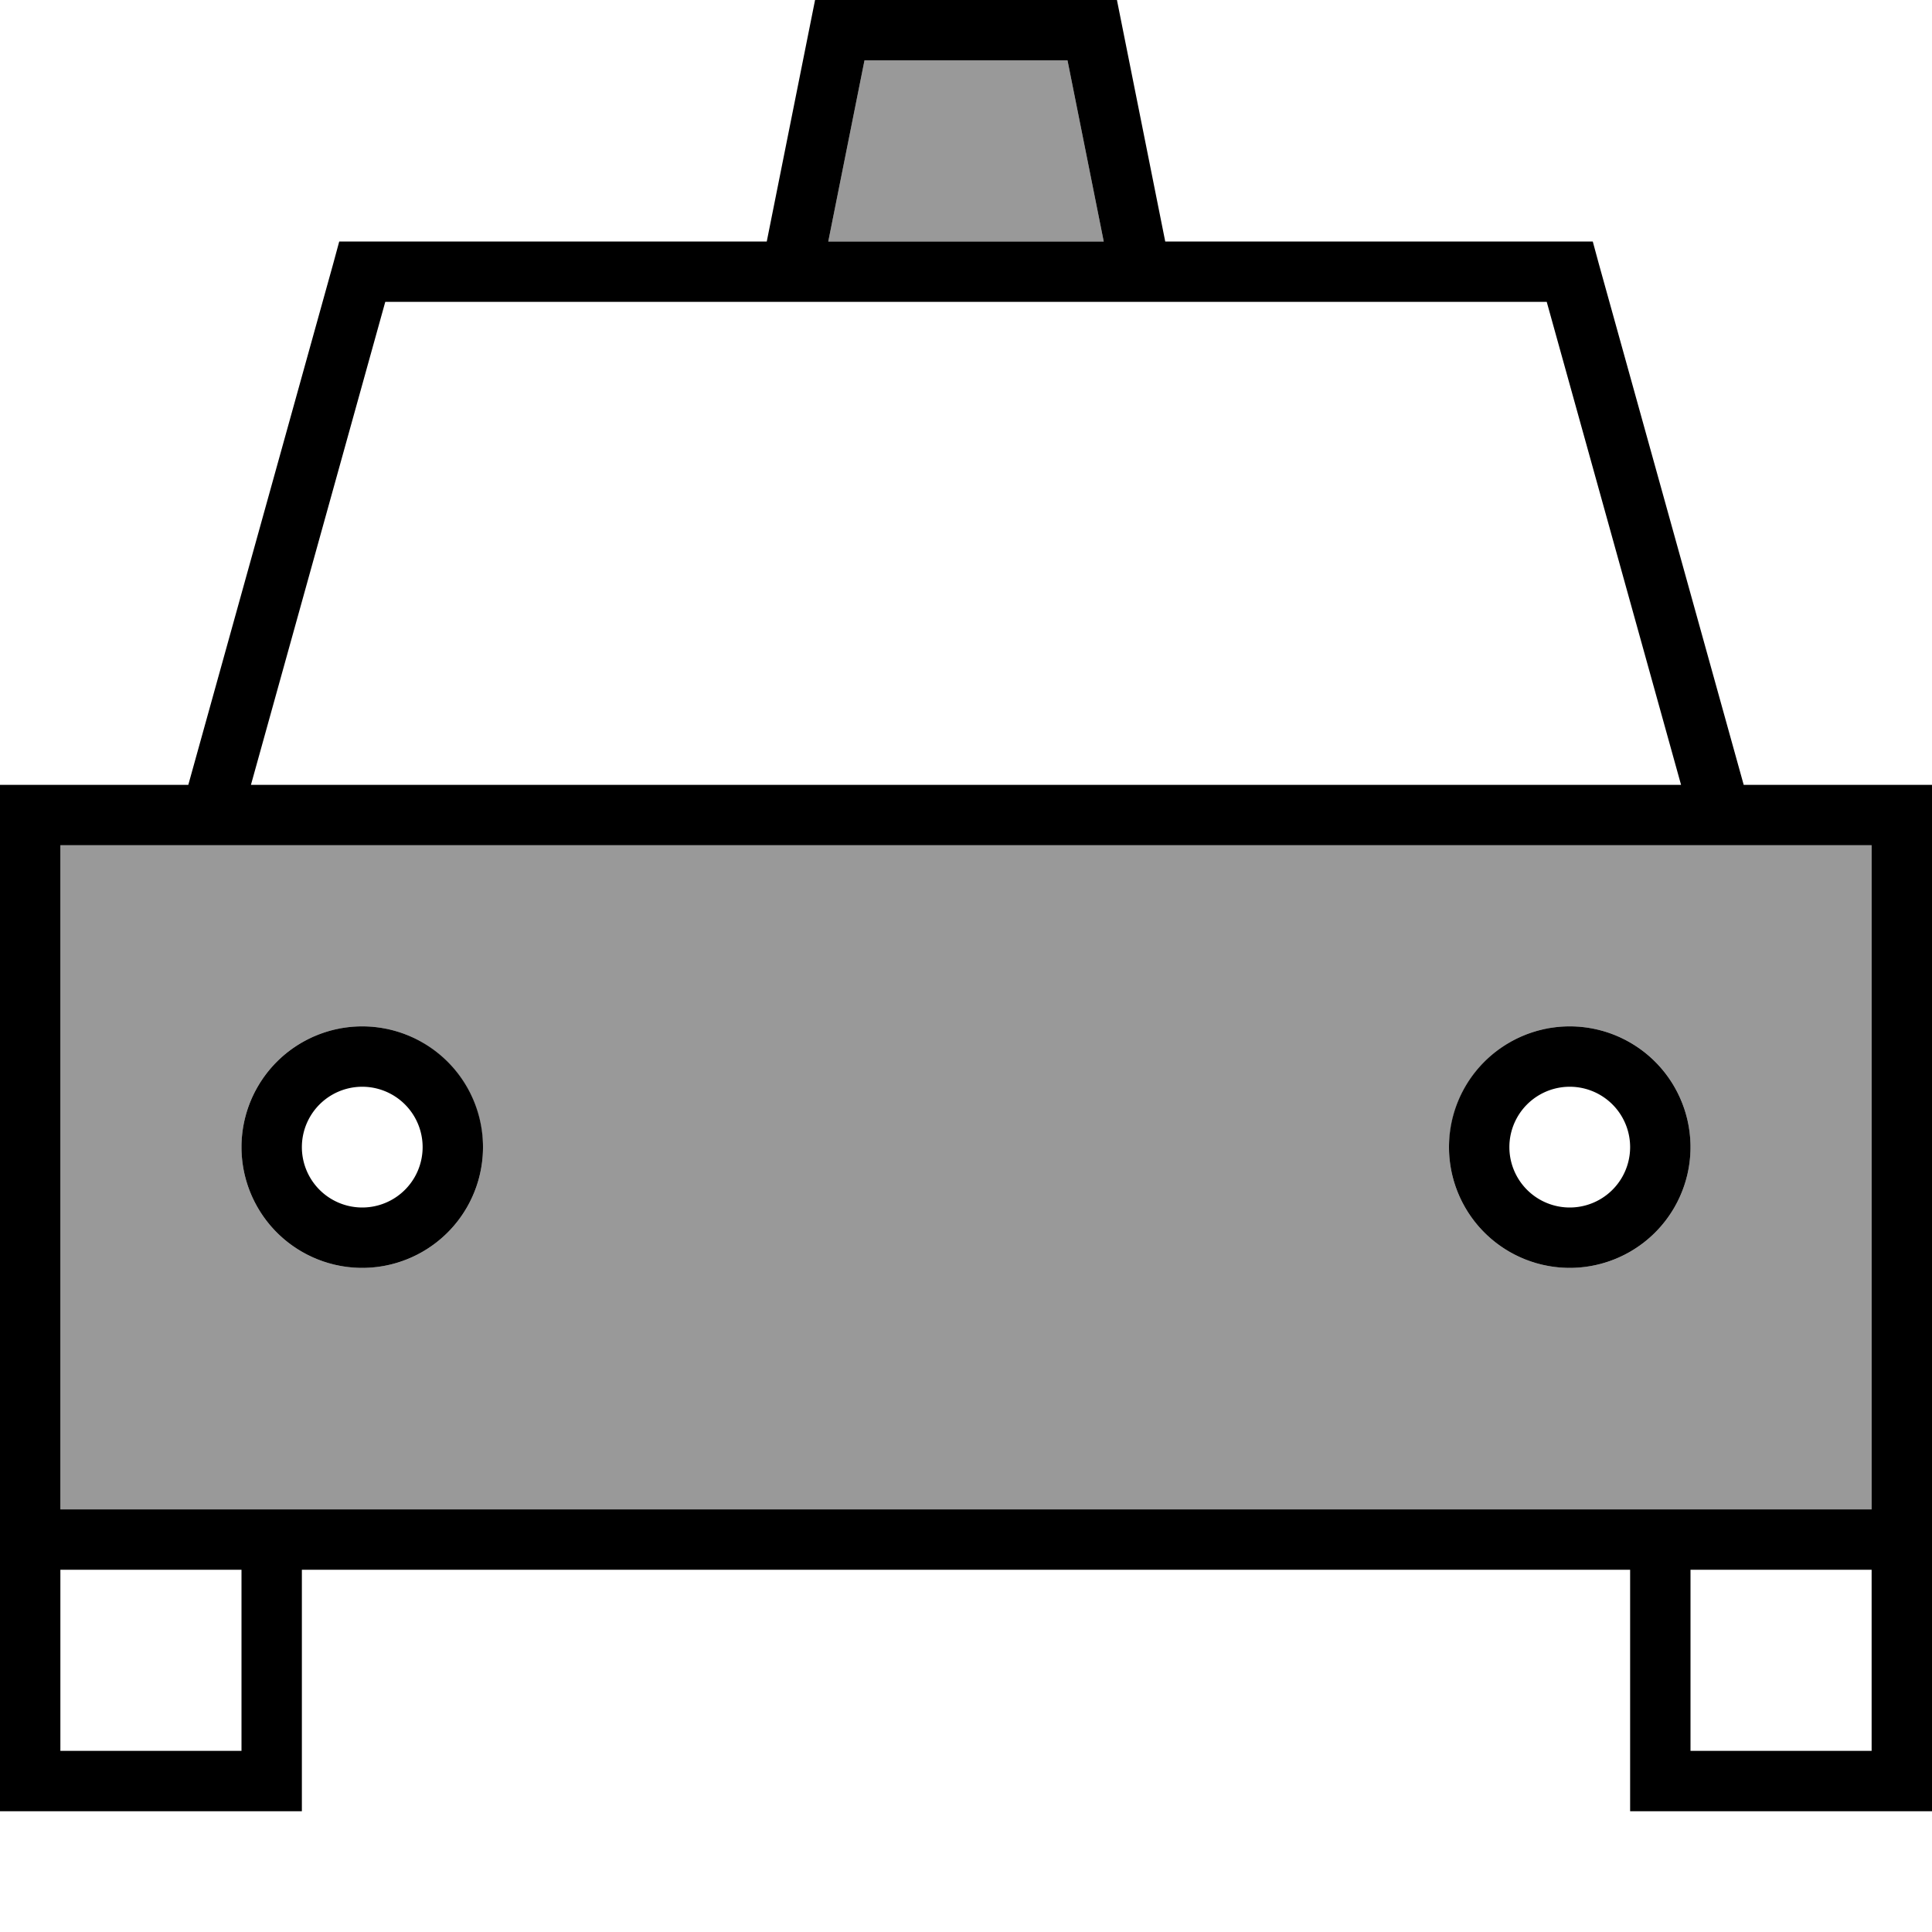
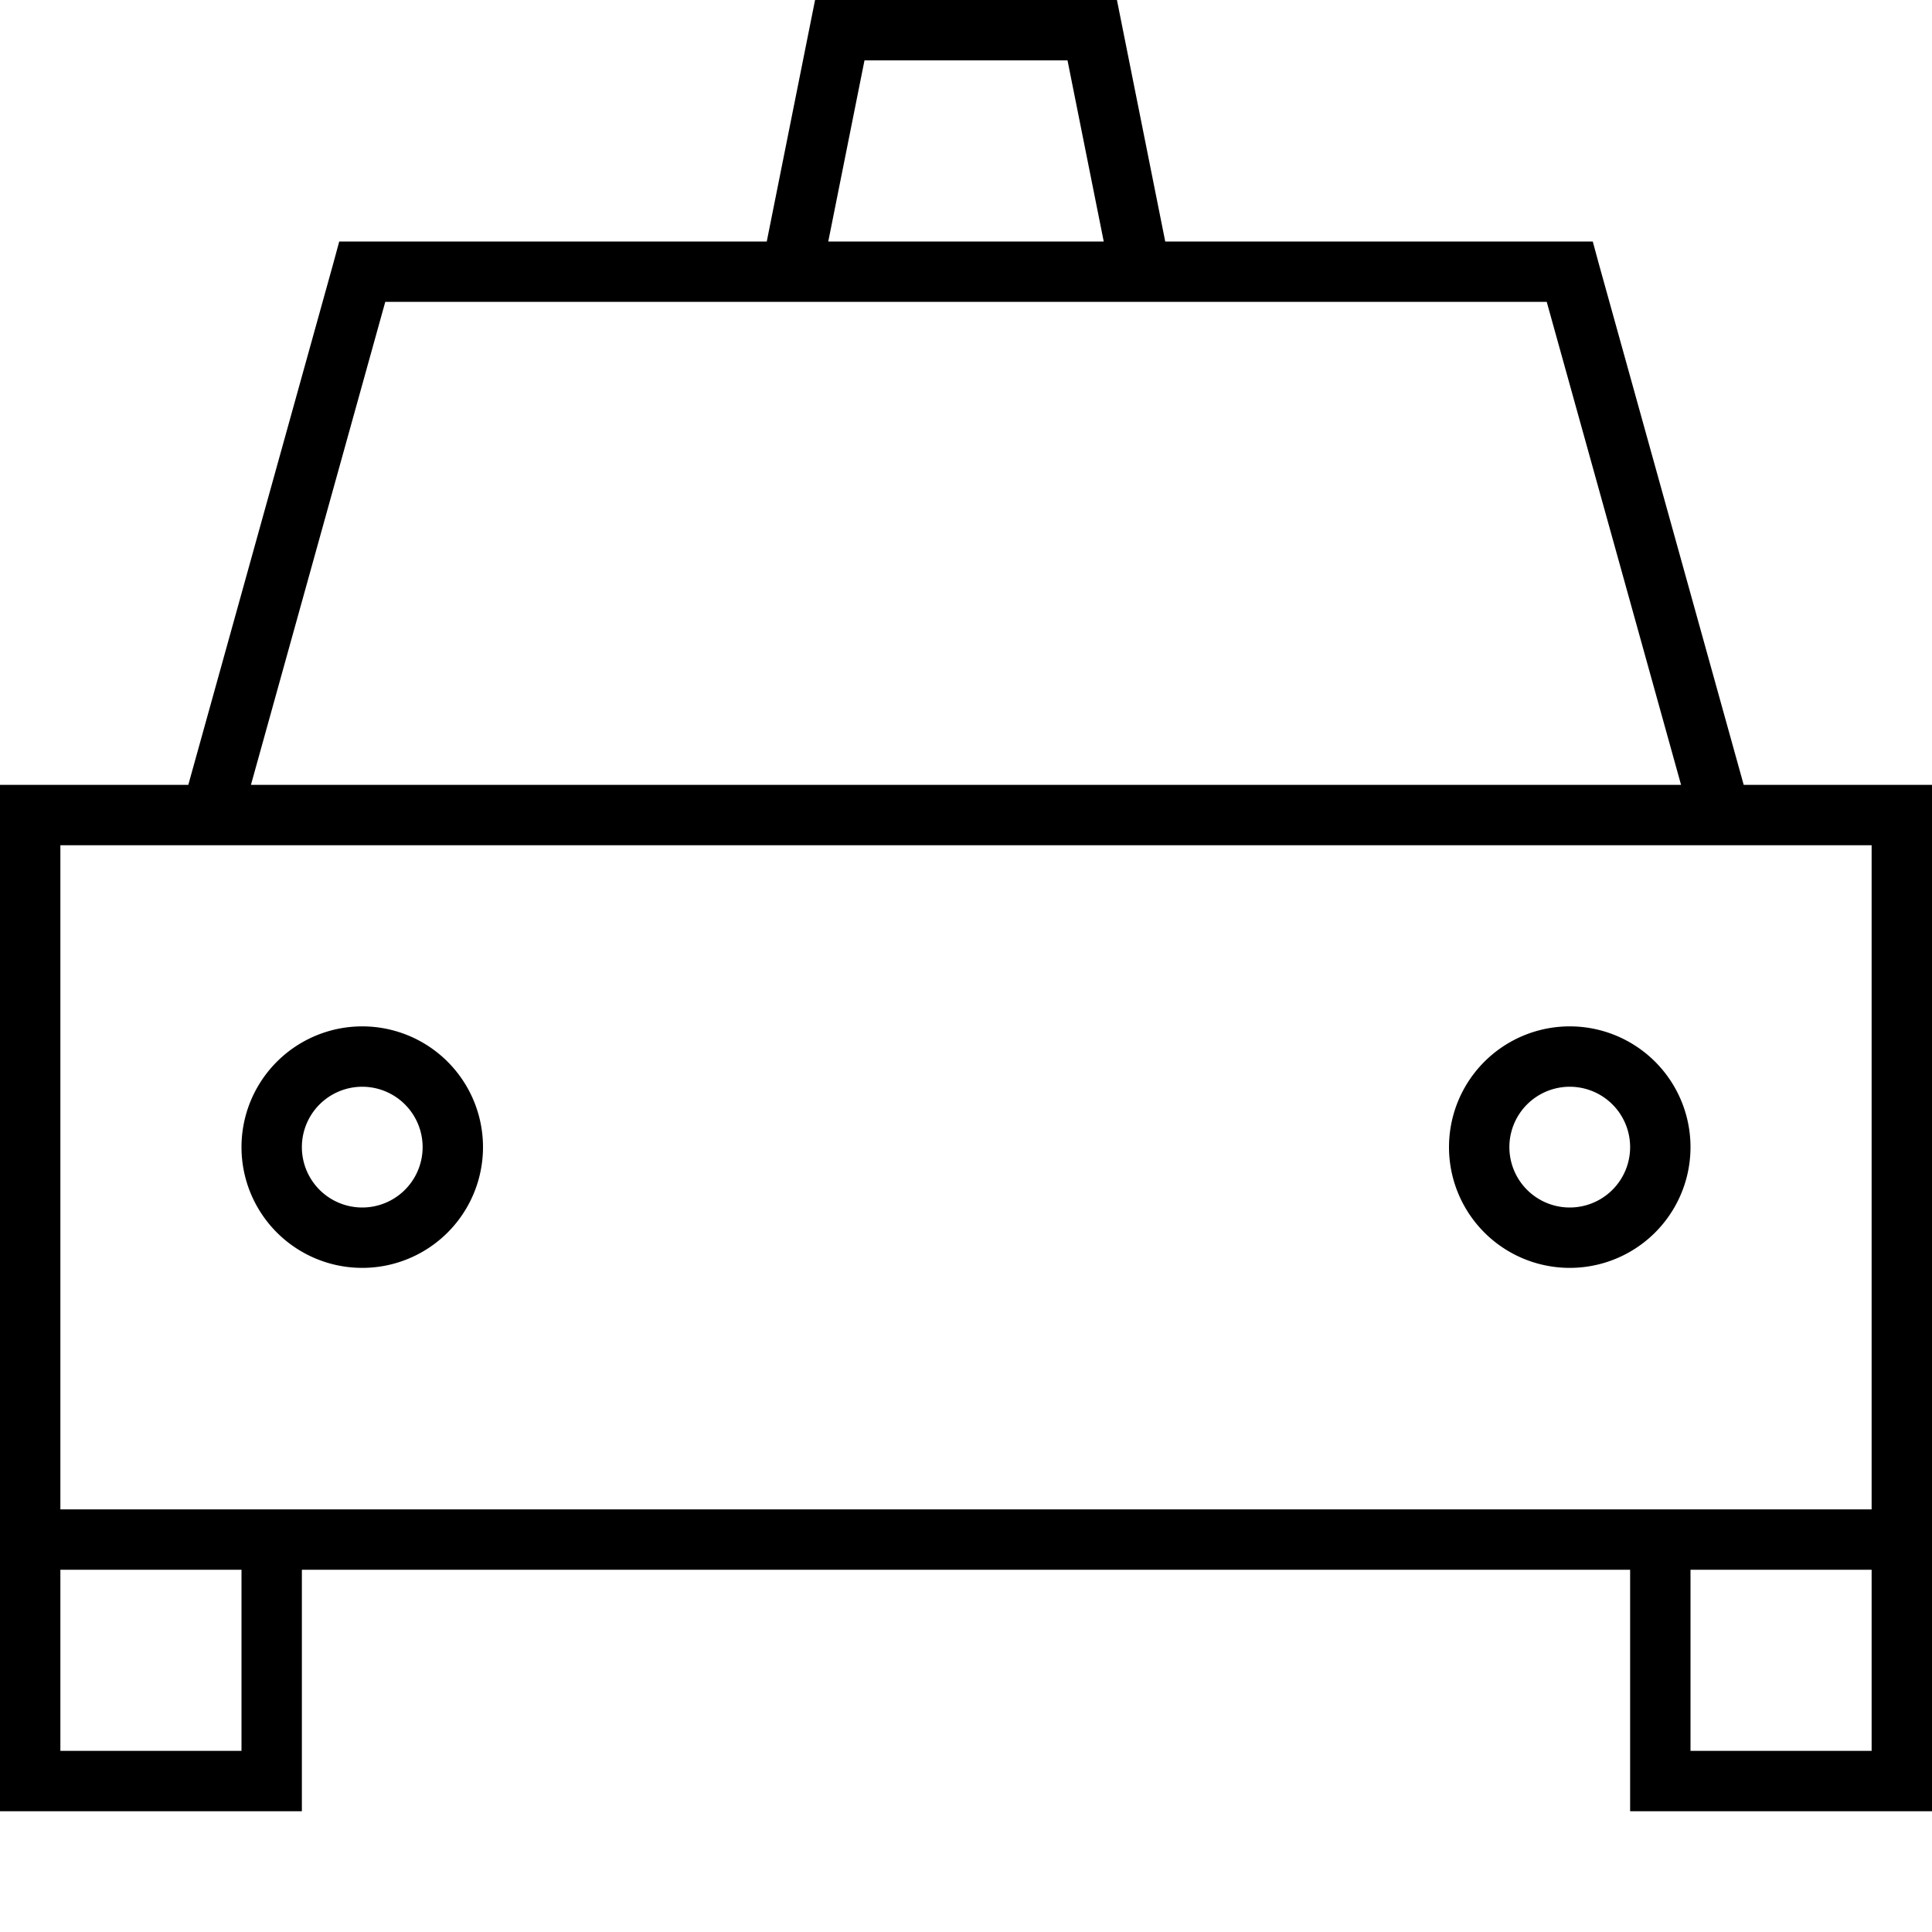
<svg xmlns="http://www.w3.org/2000/svg" viewBox="0 0 512 512">
-   <path style="fill:currentColor;opacity:.4" d="M16 224l0 176 480 0 0-176-480 0zm48 80c0-17.7 14.3-32 32-32 16.9 0 30.7 13.1 31.9 29.9 .1 .5 .1 1.3 .1 2.1 0 17.7-14.3 32-32 32s-32-14.3-32-32zM219.5 64l73 0-9.6-48-53.8 0-9.6 48zM384.1 301.9c1.2-16.9 15-29.9 31.9-29.9 17.7 0 32 14.3 32 32s-14.3 32-32 32-32-14.3-32-32c0-.8 0-1.6 .1-2.1z" />
  <path style="fill:currentColor;opacity:1" d="M308.8 64l0 0-12.8-64-80 0-12.8 64 0 0-113.3 0-1.6 5.9-38.4 138.1-49.9 0 0 272 80 0 0-64 352 0 0 64 80 0 0-272-49.9 0-38.4-138.1-1.6-5.9-113.3 0zm-89.3 0l9.6-48 53.8 0 9.6 48-73 0zM409.9 80l35.6 128-379 0 35.6-128 307.8 0zM496 224l0 176-480 0 0-176 480 0zm0 192l0 48-48 0 0-48 48 0zM16 464l0-48 48 0 0 48-48 0zM96 288a16 16 0 1 1 0 32 16 16 0 1 1 0-32zm0 48a32 32 0 1 0 0-64 32 32 0 1 0 0 64zm304-32a16 16 0 1 1 32 0 16 16 0 1 1 -32 0zm48 0a32 32 0 1 0 -64 0 32 32 0 1 0 64 0z" />
</svg>